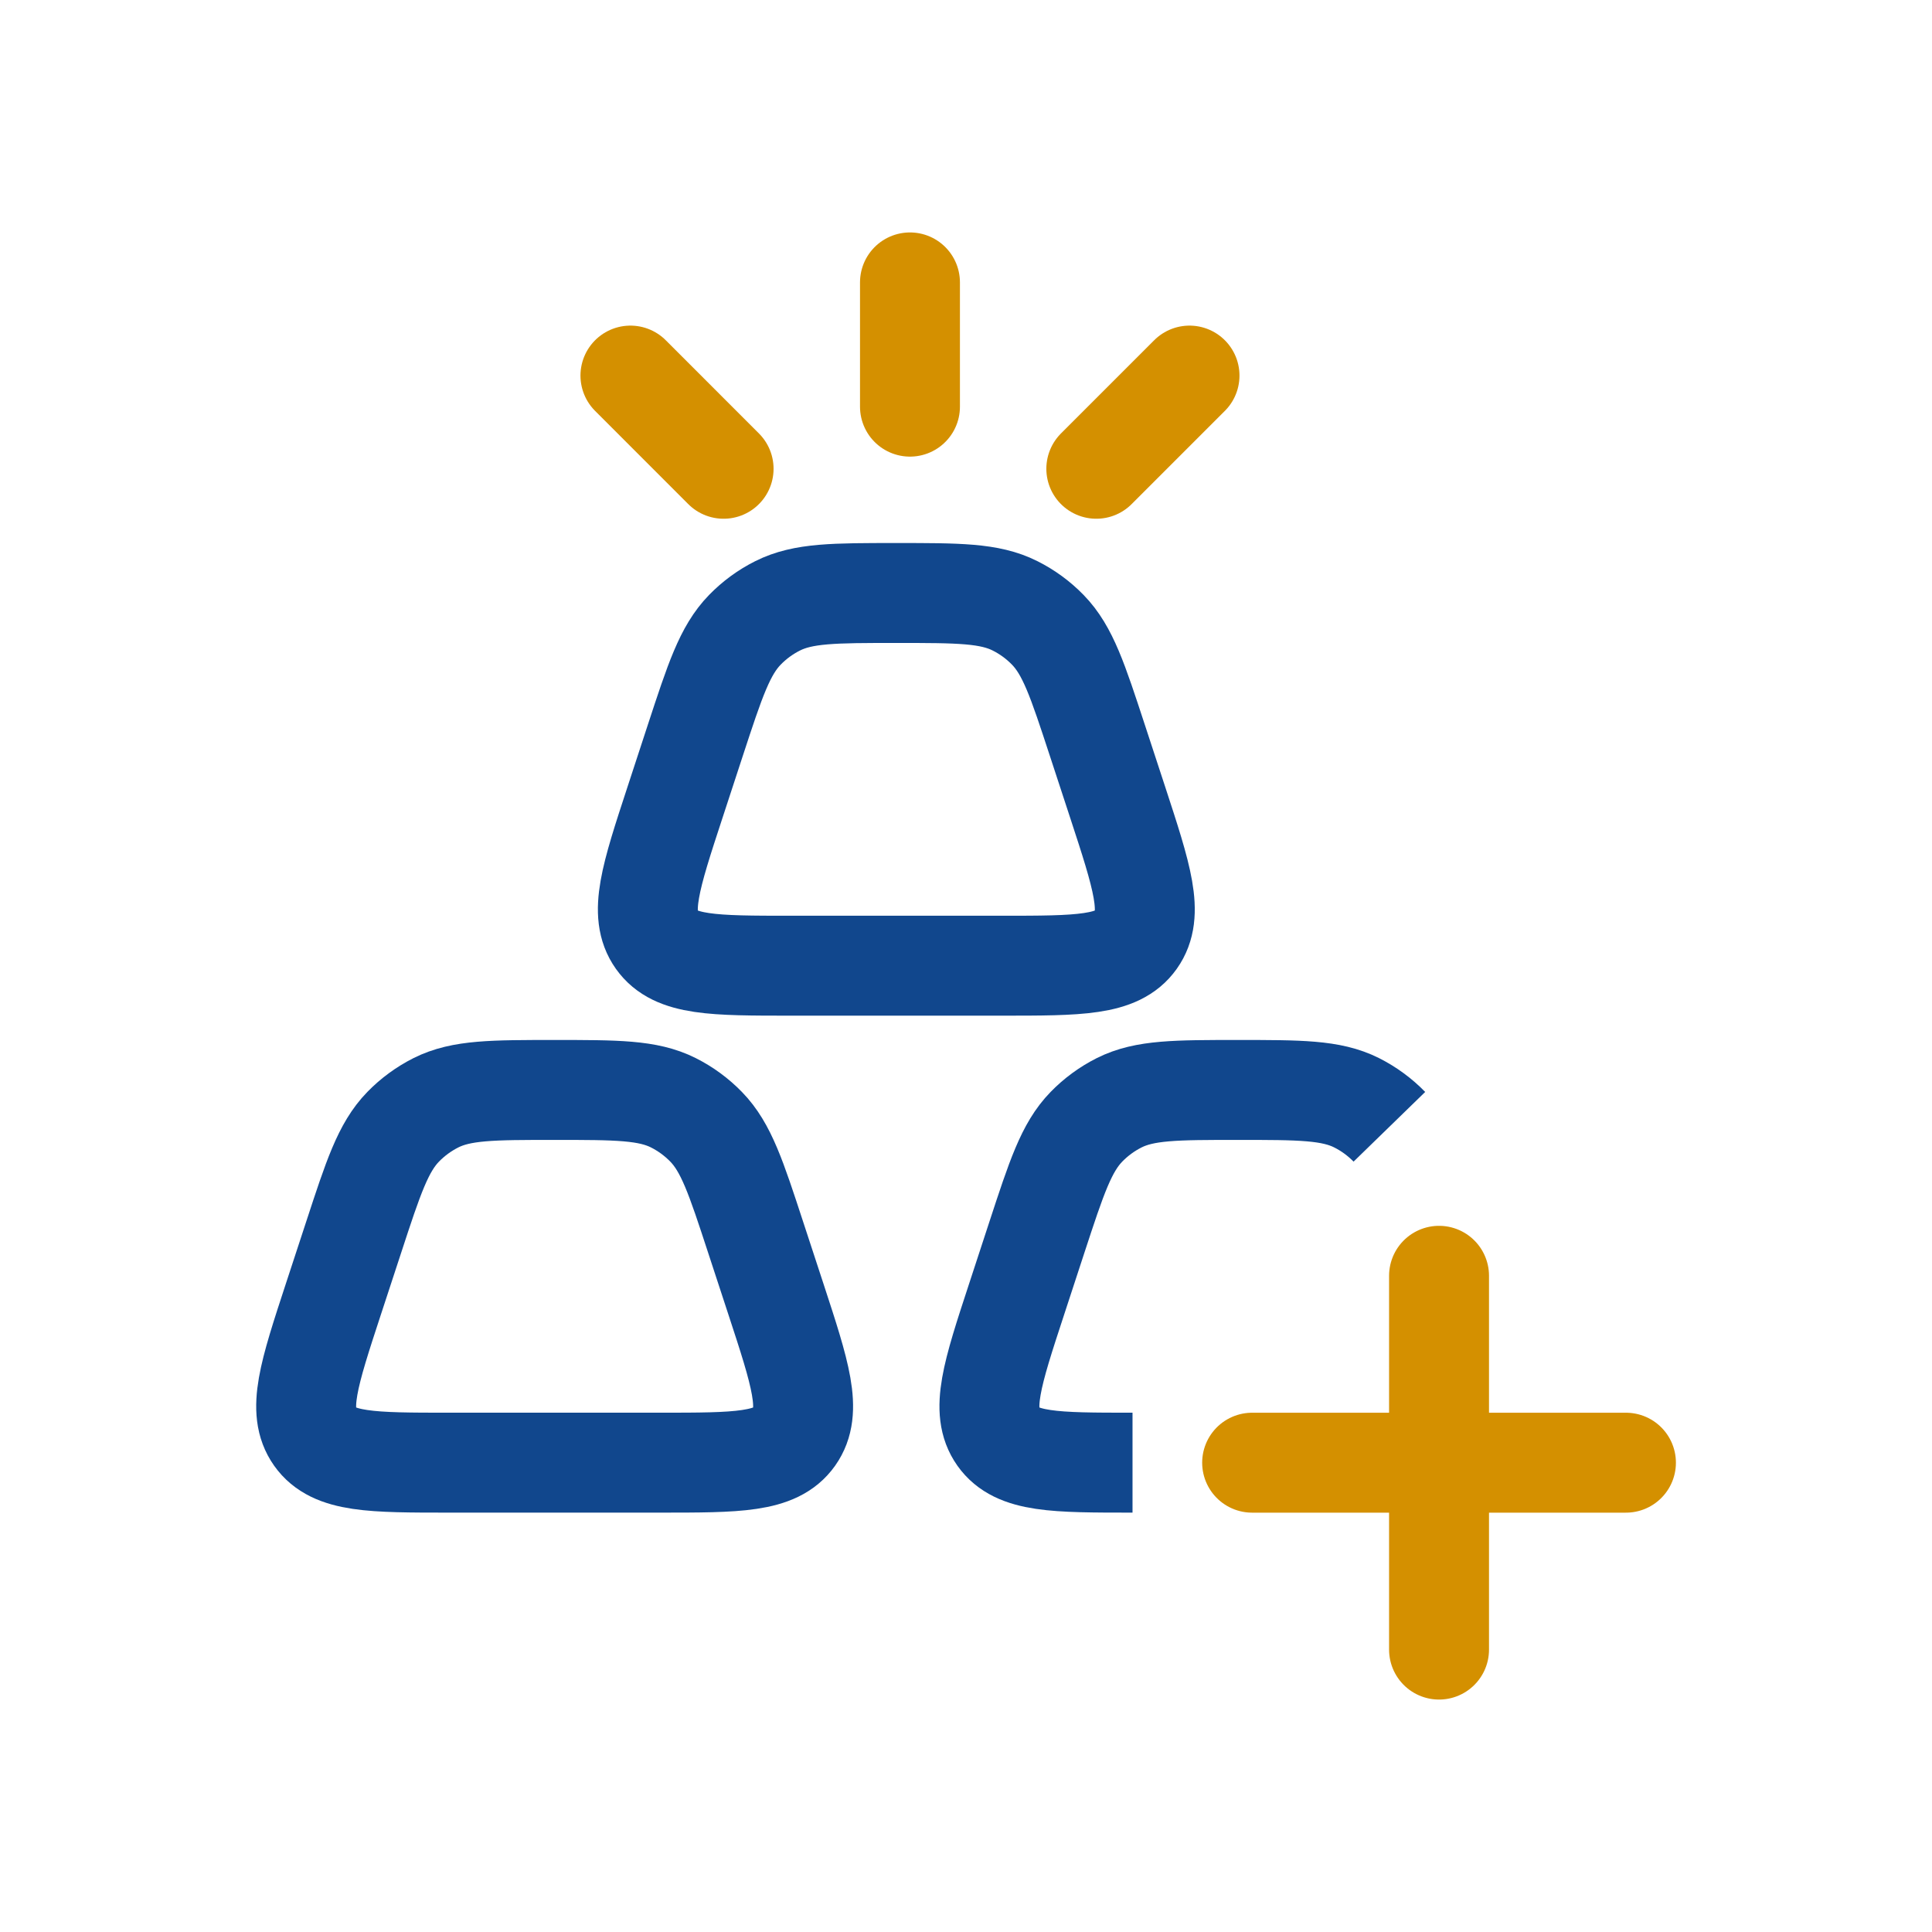
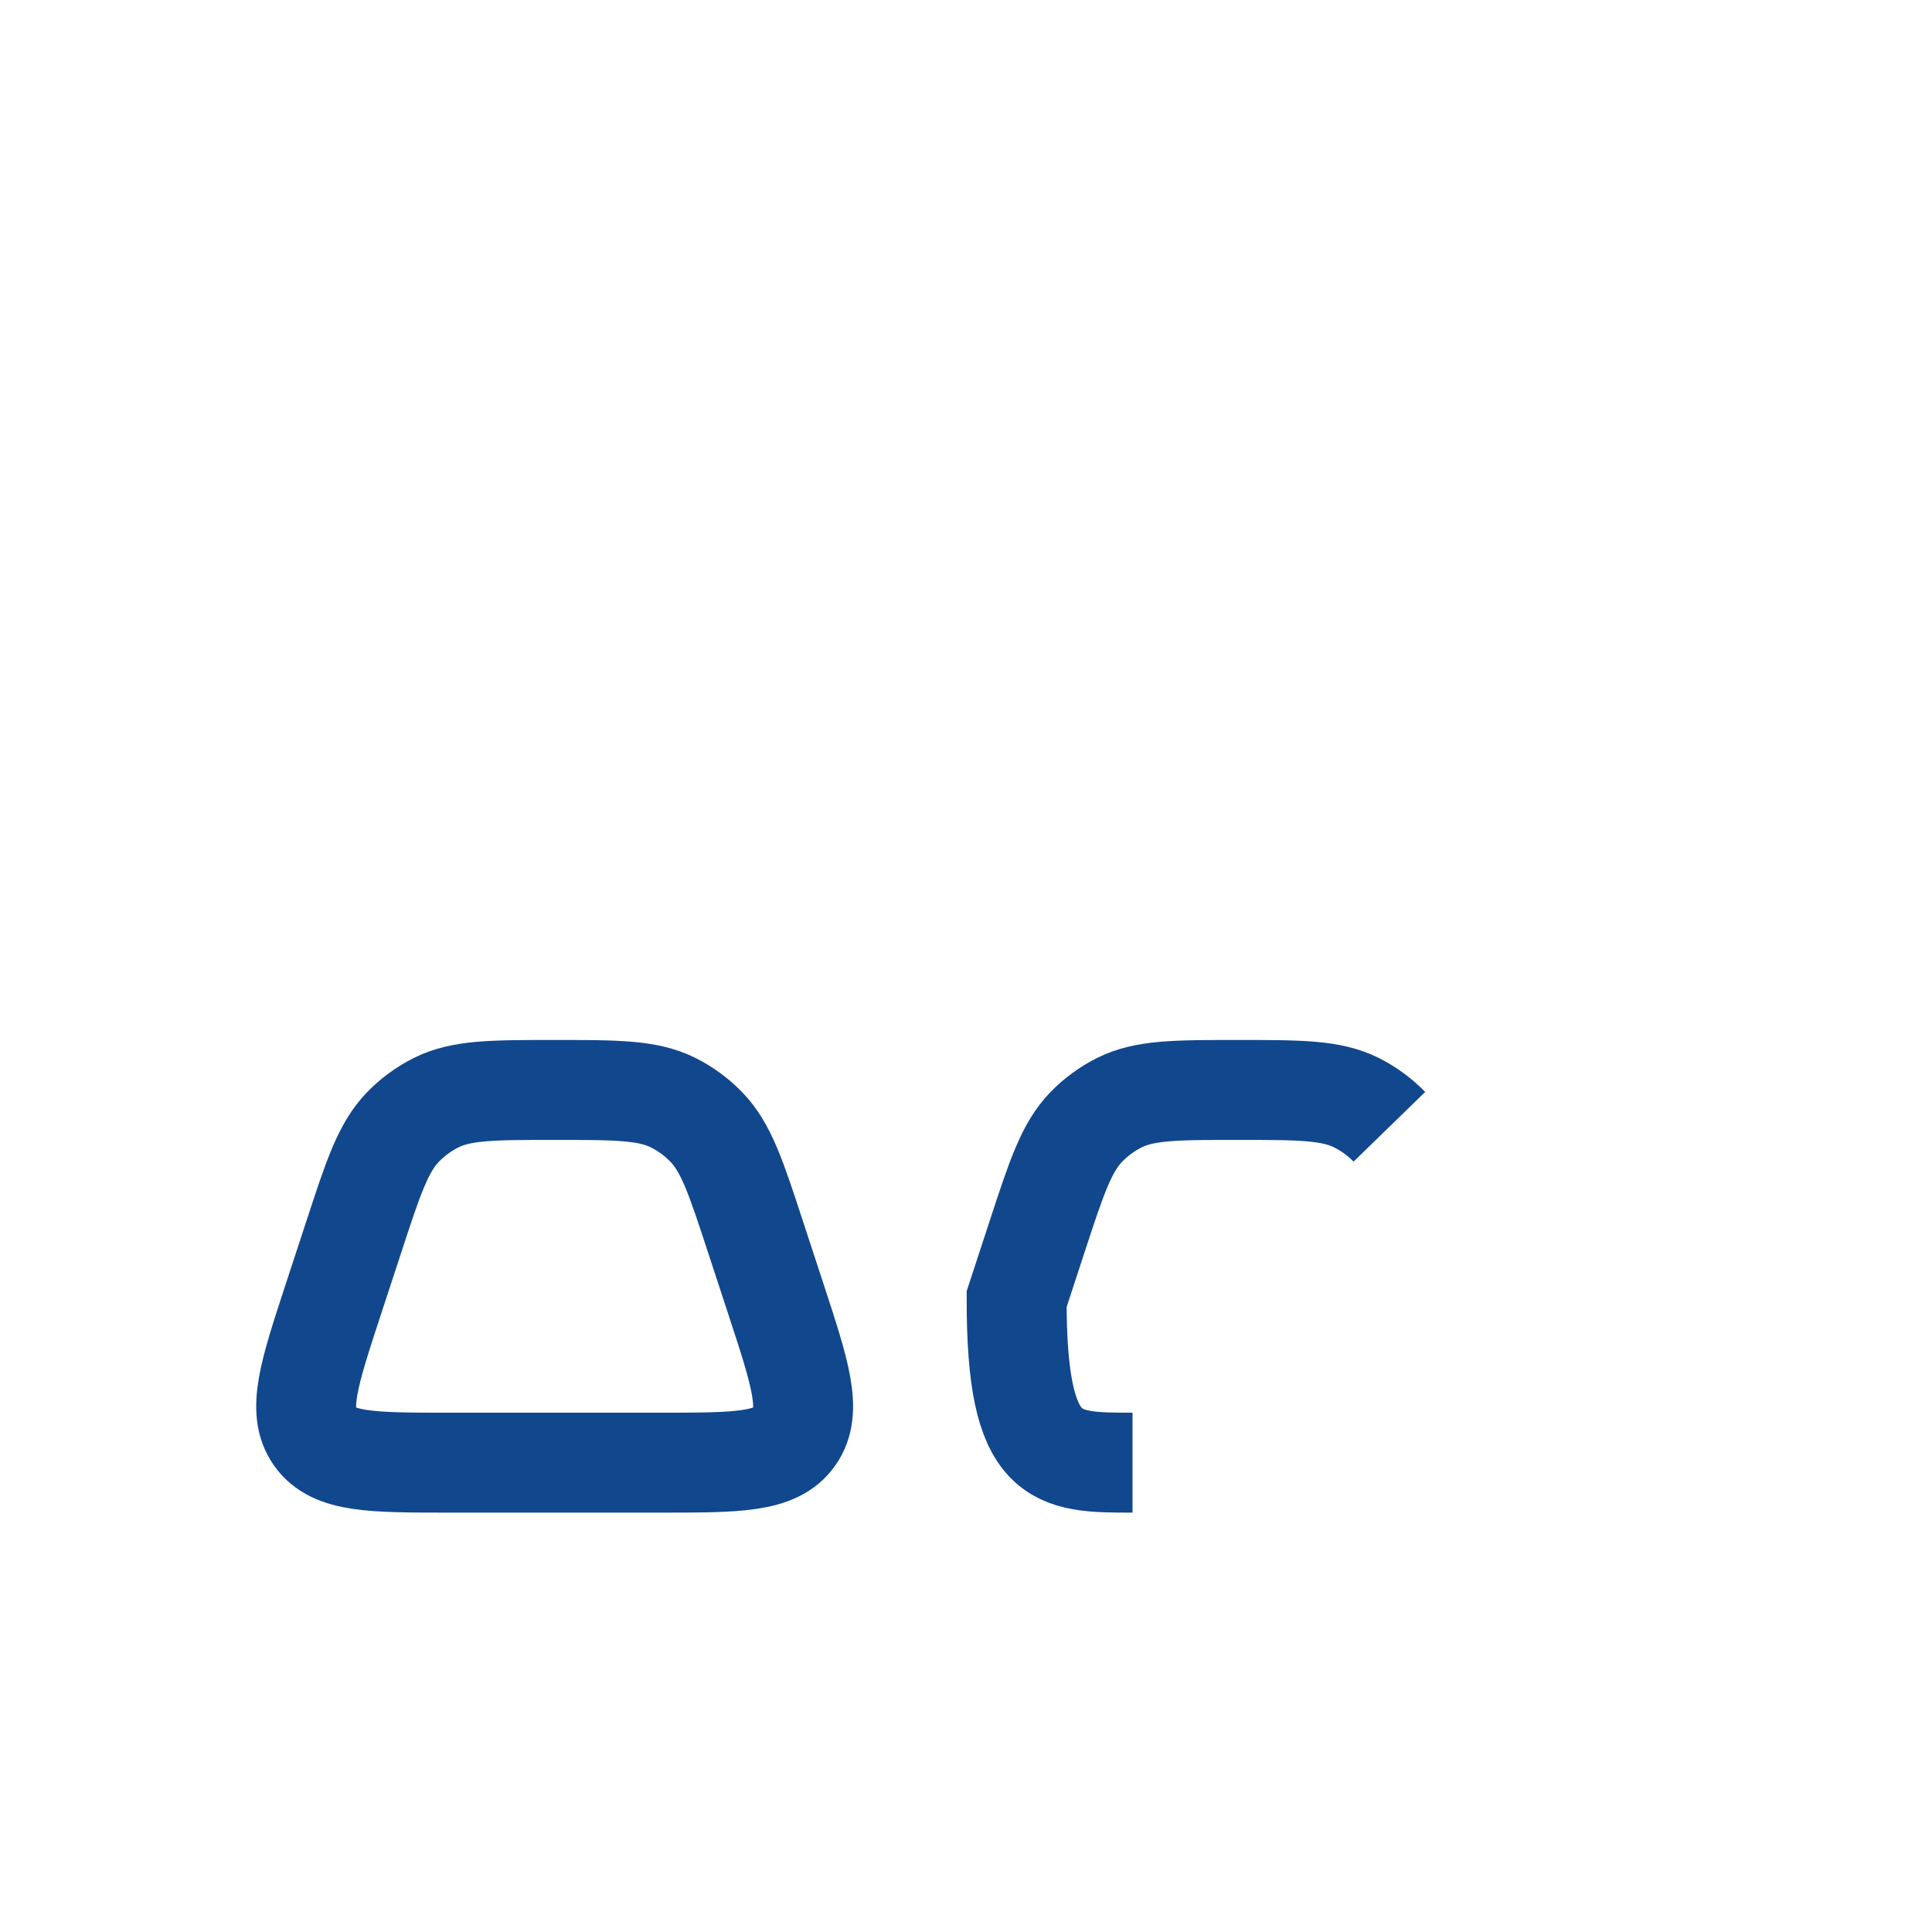
<svg xmlns="http://www.w3.org/2000/svg" width="58" height="58" viewBox="0 0 58 58" fill="none">
  <rect width="58" height="58" fill="white" />
-   <path d="M41.71 33.827C41.424 33.533 41.092 33.29 40.727 33.106C39.96 32.721 39.027 32.721 37.163 32.721C35.298 32.721 34.366 32.721 33.598 33.106C33.233 33.29 32.901 33.533 32.615 33.827C32.013 34.446 31.718 35.345 31.128 37.144L30.52 39.001C29.785 41.241 29.418 42.361 29.967 43.136C30.516 43.91 31.677 43.91 33.999 43.91" stroke="#11478D" stroke-width="3" />
-   <path d="M20.874 22.225C21.464 20.426 21.759 19.527 22.361 18.908C22.647 18.614 22.979 18.371 23.344 18.188C24.112 17.802 25.044 17.802 26.909 17.802C28.773 17.802 29.706 17.802 30.473 18.188C30.838 18.371 31.17 18.614 31.456 18.908C32.059 19.527 32.353 20.426 32.943 22.225L33.552 24.082C34.286 26.323 34.653 27.442 34.104 28.217C33.556 28.991 32.394 28.991 30.072 28.991H23.745C21.423 28.991 20.262 28.991 19.713 28.217C19.164 27.442 19.531 26.323 20.266 24.082L20.874 22.225Z" stroke="#11478D" stroke-width="3" />
+   <path d="M41.71 33.827C41.424 33.533 41.092 33.29 40.727 33.106C39.96 32.721 39.027 32.721 37.163 32.721C35.298 32.721 34.366 32.721 33.598 33.106C33.233 33.29 32.901 33.533 32.615 33.827C32.013 34.446 31.718 35.345 31.128 37.144L30.52 39.001C30.516 43.91 31.677 43.91 33.999 43.91" stroke="#11478D" stroke-width="3" />
  <path d="M10.617 37.144C11.206 35.345 11.501 34.446 12.103 33.827C12.389 33.533 12.722 33.29 13.086 33.106C13.854 32.721 14.786 32.721 16.651 32.721C18.516 32.721 19.448 32.721 20.215 33.106C20.58 33.29 20.912 33.533 21.198 33.827C21.801 34.446 22.096 35.345 22.685 37.144L23.294 39.001C24.028 41.241 24.395 42.361 23.846 43.136C23.297 43.91 22.137 43.91 19.814 43.91H13.487C11.165 43.91 10.004 43.91 9.455 43.136C8.906 42.361 9.274 41.241 10.008 39.001L10.617 37.144Z" stroke="#11478D" stroke-width="3" />
-   <path d="M43.201 38.3V49.522M48.812 43.911H37.59" stroke="#D49000" stroke-width="3" stroke-linecap="round" stroke-linejoin="round" />
-   <path d="M27.318 8.478V12.208M18.926 11.275L21.723 14.073M35.71 11.275L32.912 14.073" stroke="#D49000" stroke-width="3" stroke-linecap="round" />
</svg>